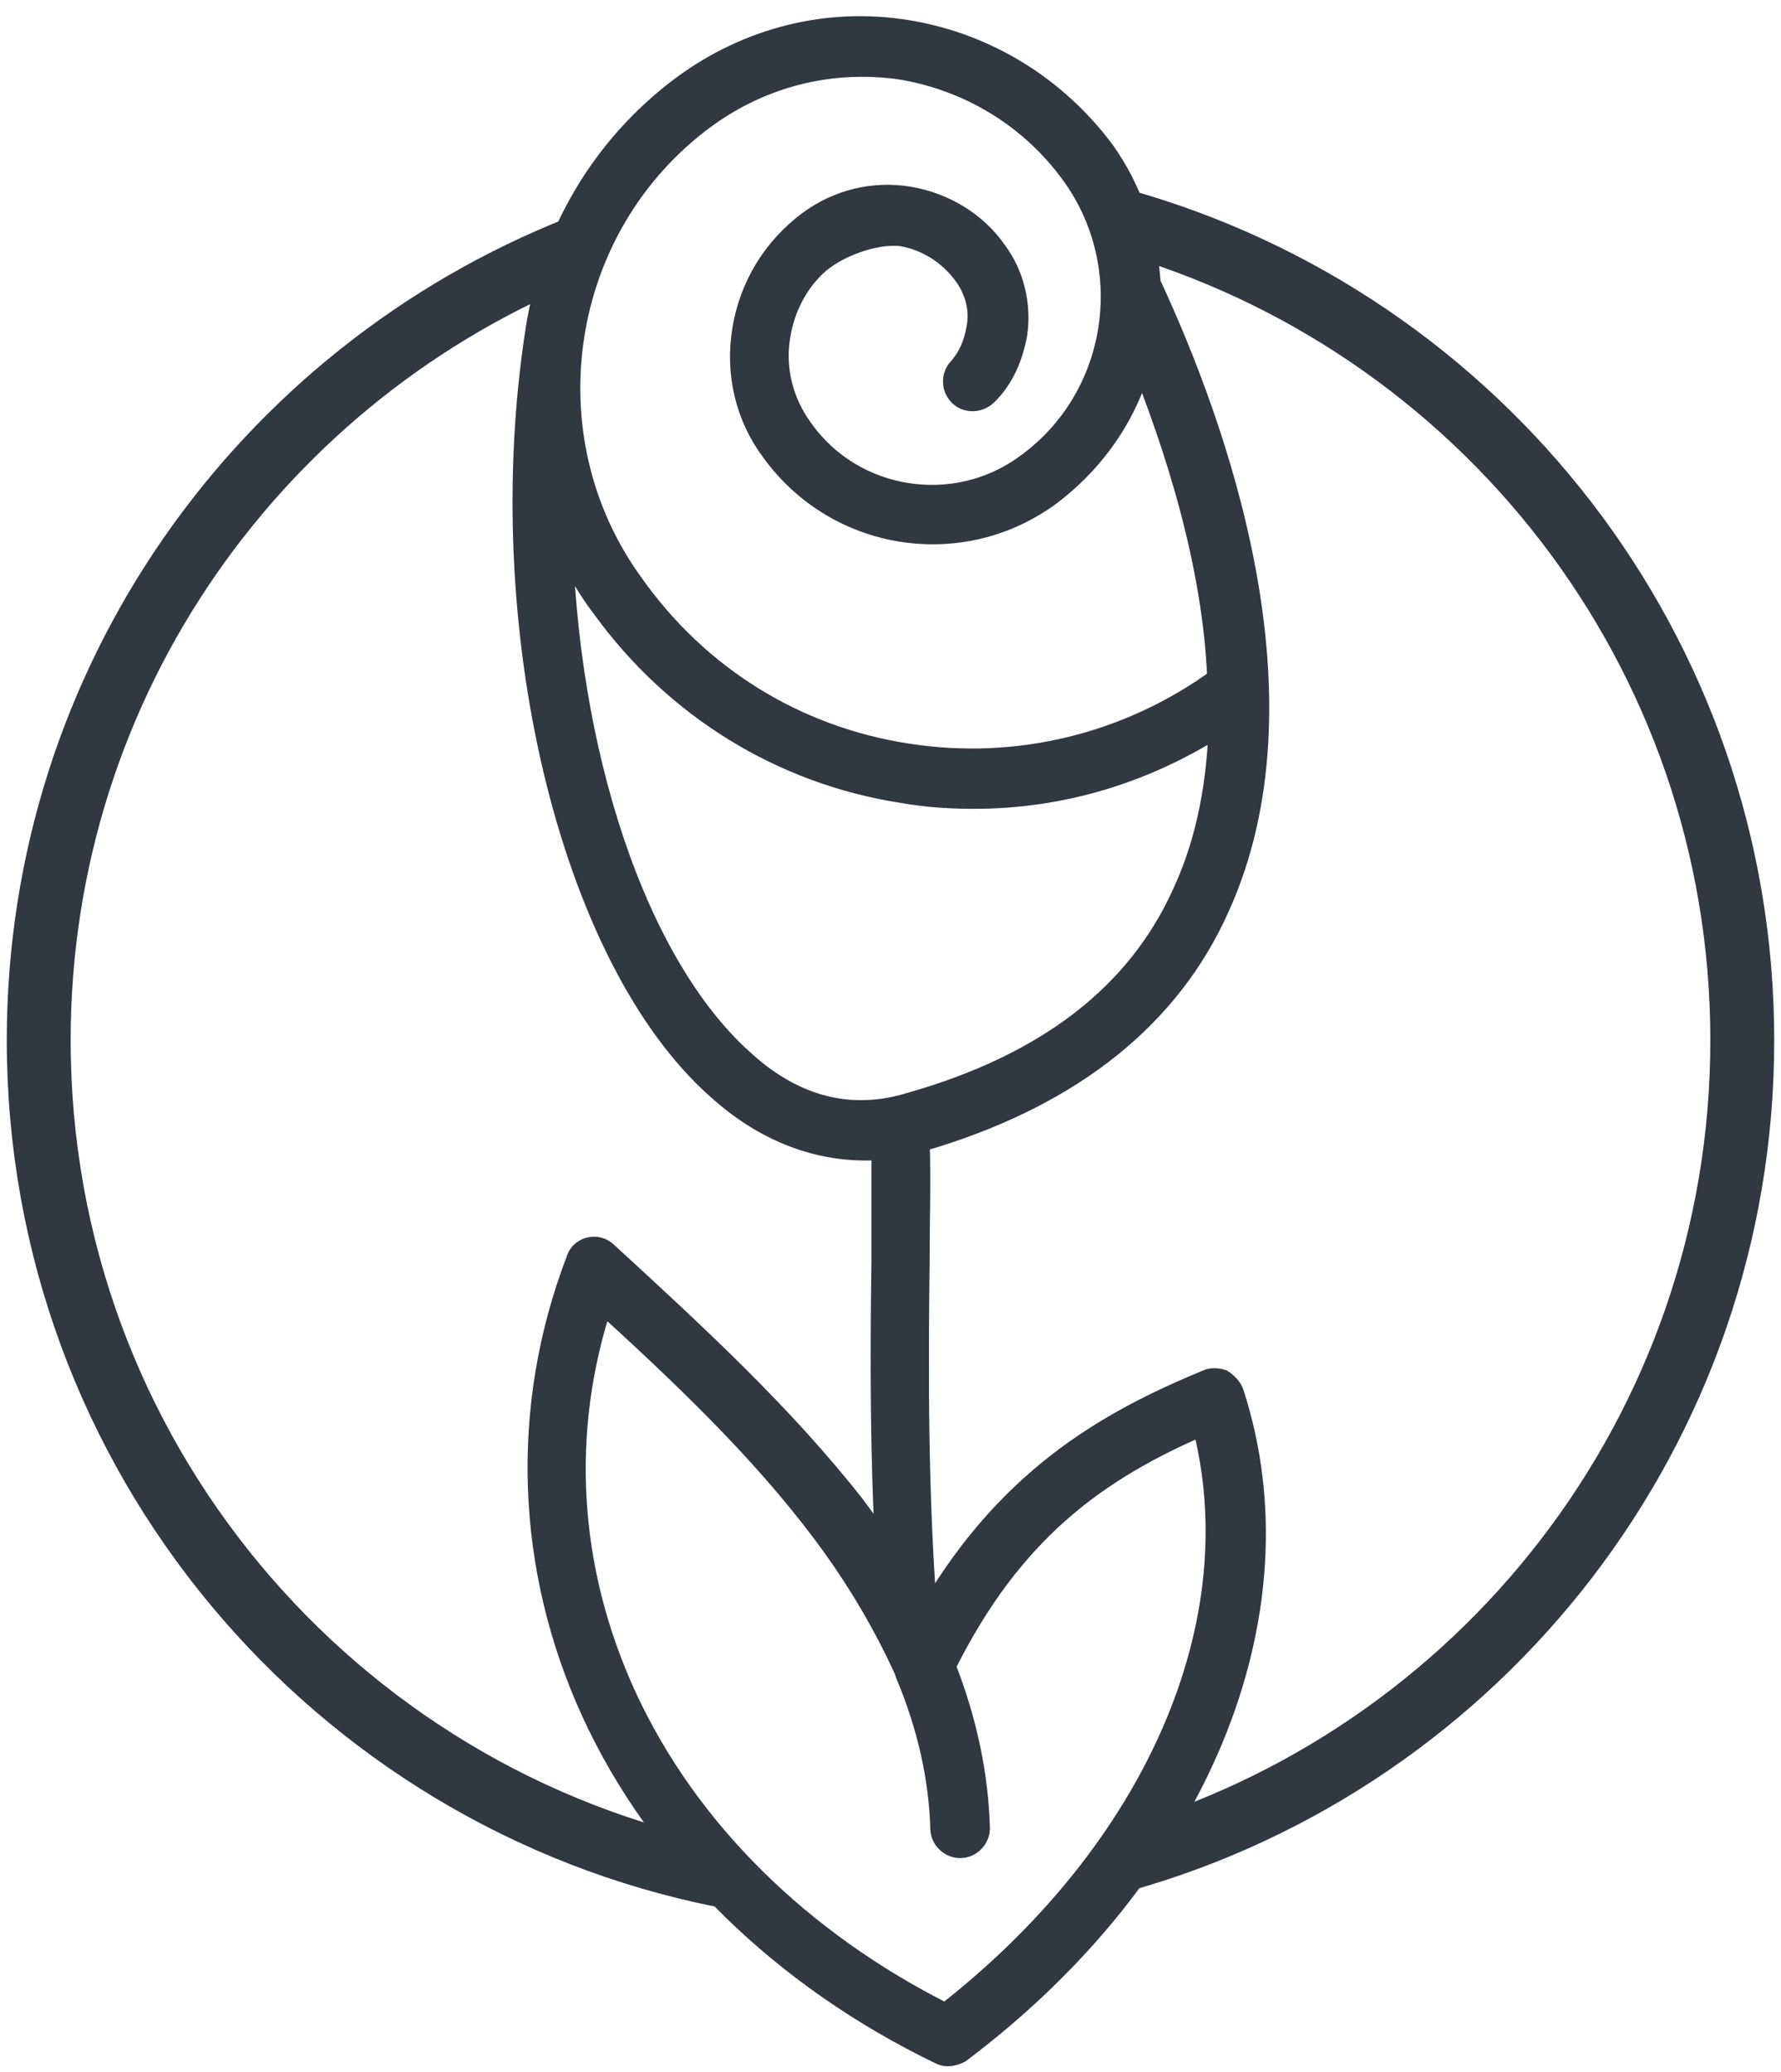
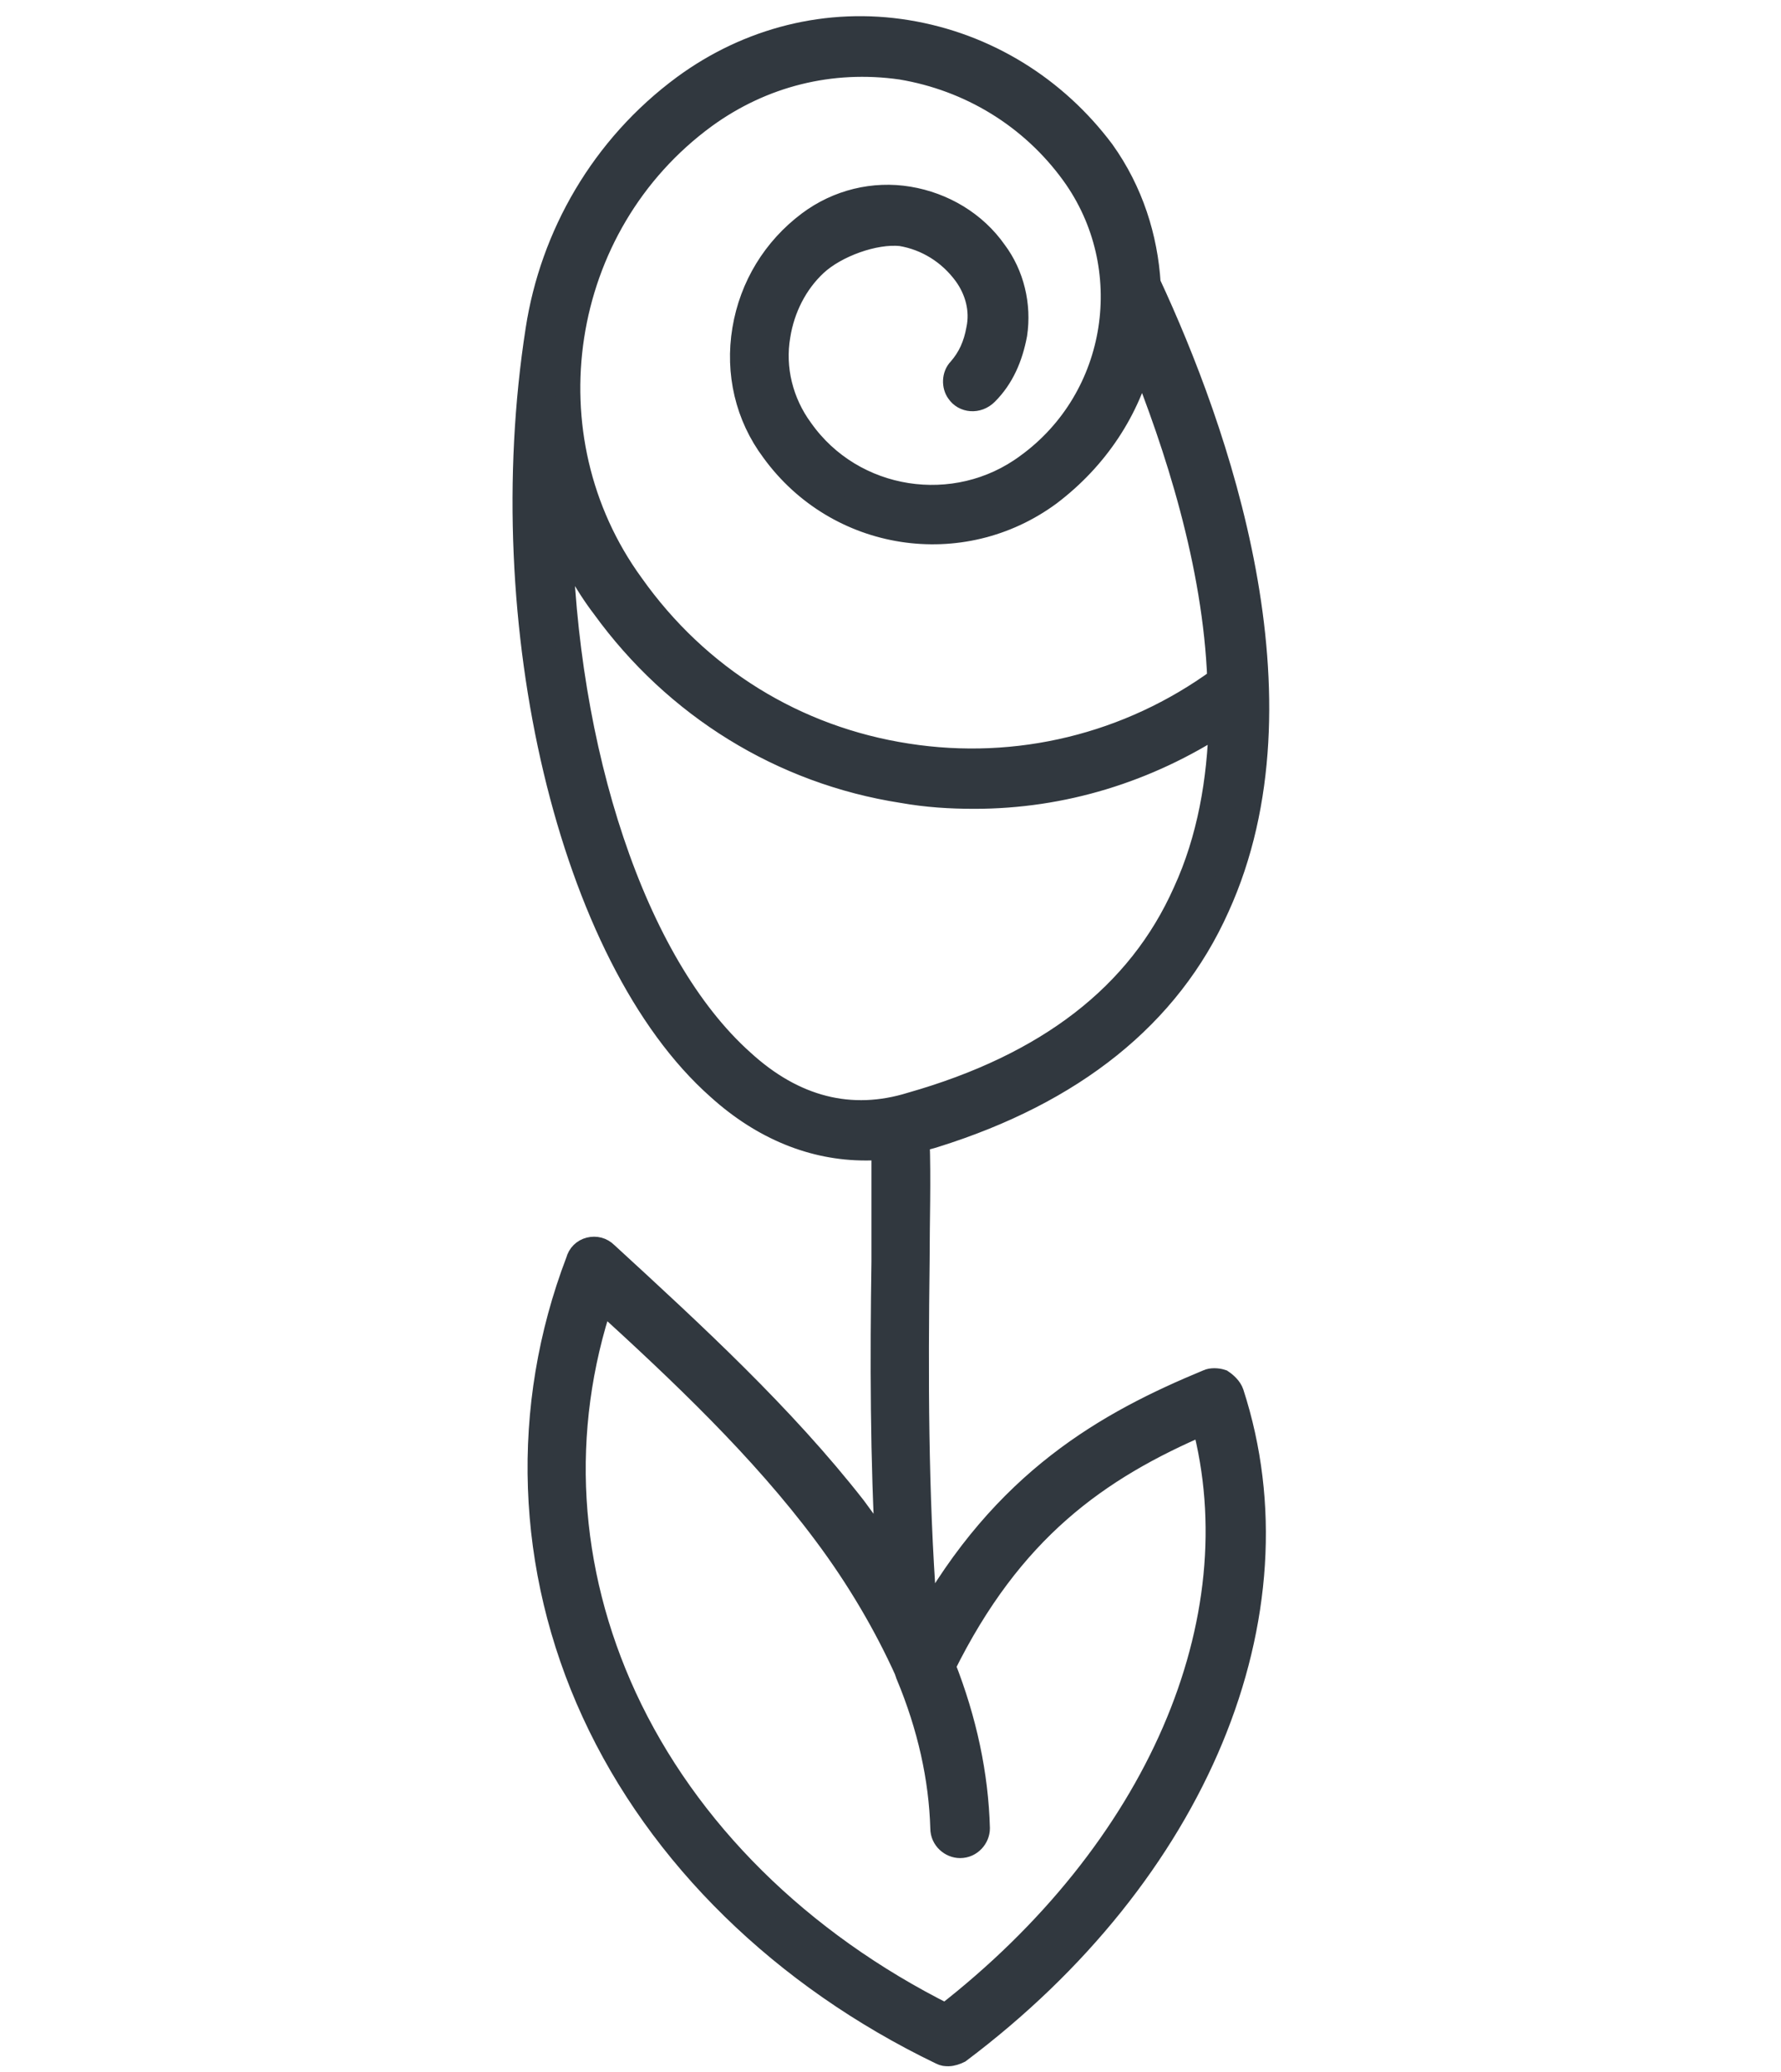
<svg xmlns="http://www.w3.org/2000/svg" width="92" height="107" viewBox="0 0 92 107" fill="none">
-   <path d="M37.363 96.874C17.198 92.871 2 75.078 2 53.727C2 35.119 13.565 19.253 29.875 12.803" stroke="#31383F" stroke-width="3.3" stroke-miterlimit="10" />
-   <path d="M57.899 11.395C76.433 16.584 90 33.562 90 53.727C90 73.892 76.433 90.869 57.973 96.059" stroke="#31383F" stroke-width="3.3" stroke-miterlimit="10" />
  <path d="M63.089 71.371C62.866 71.297 62.569 71.297 62.421 71.371C57.232 73.521 51.894 76.487 47.742 83.975C47.668 83.9 47.668 83.752 47.594 83.678C47.668 83.53 47.742 83.382 47.742 83.085C47.297 77.08 47.297 71.075 47.371 65.144C47.371 63.068 47.446 60.992 47.371 58.842C47.742 58.768 48.039 58.694 48.261 58.62C55.378 56.396 60.345 52.467 62.866 46.832C67.759 36.082 62.792 22.145 59.307 14.657C59.159 12.285 58.418 9.912 56.935 7.836C54.489 4.574 50.93 2.35 46.853 1.683C42.775 1.016 38.698 2.054 35.361 4.5C31.136 7.614 28.541 12.21 27.799 17.029C25.427 32.227 29.505 49.427 37.141 56.173C39.439 58.249 42.034 59.287 44.703 59.287C44.999 59.287 45.37 59.287 45.666 59.213C45.666 61.215 45.666 63.216 45.666 65.144C45.592 70.185 45.592 75.375 45.889 80.49C45.37 79.675 44.777 78.785 44.109 77.895C40.403 73.151 35.806 68.925 31.284 64.773C31.061 64.551 30.765 64.477 30.468 64.551C30.172 64.625 29.95 64.847 29.875 65.144C26.984 72.706 27.28 81.009 30.691 88.423C34.101 95.836 40.477 102.064 48.632 105.993C48.78 106.067 48.854 106.067 49.002 106.067C49.151 106.067 49.373 105.993 49.522 105.919C61.754 96.726 67.314 83.382 63.607 71.965C63.533 71.742 63.311 71.52 63.089 71.371ZM36.399 5.983C39.365 3.833 42.923 2.943 46.556 3.462C50.115 4.055 53.302 5.983 55.452 8.948C58.937 13.767 57.899 20.588 53.08 24.072C49.373 26.815 44.035 26 41.367 22.219C40.329 20.81 39.884 19.031 40.18 17.326C40.403 15.917 41.07 14.583 42.108 13.619C43.146 12.655 45.147 11.914 46.556 12.062C47.891 12.285 49.077 13.026 49.892 14.138C50.485 14.954 50.782 15.991 50.559 17.029C50.411 17.845 50.115 18.512 49.596 19.105C49.299 19.402 49.299 19.921 49.522 20.217C49.818 20.662 50.485 20.736 50.93 20.291C51.746 19.476 52.19 18.438 52.413 17.252C52.635 15.769 52.264 14.212 51.375 13.026C50.337 11.543 48.706 10.579 46.927 10.283C45.147 9.986 43.294 10.431 41.811 11.543C40.032 12.878 38.846 14.805 38.475 17.029C38.105 19.253 38.623 21.477 39.958 23.257C43.294 27.853 49.67 28.817 54.192 25.481C56.639 23.628 58.27 21.107 58.937 18.364C60.79 22.96 62.792 29.114 63.014 35.119C58.344 38.529 52.561 39.938 46.853 39.048C41.07 38.158 36.029 35.044 32.618 30.226C27.058 22.59 28.689 11.617 36.399 5.983ZM38.327 54.839C32.693 49.798 29.134 38.751 28.912 27.186C29.505 28.669 30.246 30.077 31.21 31.338C34.917 36.453 40.403 39.863 46.63 40.827C47.891 41.05 49.077 41.124 50.337 41.124C54.859 41.124 59.233 39.789 63.089 37.269C63.014 40.308 62.495 43.348 61.235 46.091C58.863 51.429 54.118 55.061 47.075 57.063C43.961 58.027 40.996 57.285 38.327 54.839ZM48.854 104.14C41.292 100.359 35.436 94.576 32.248 87.681C29.208 81.083 28.763 73.892 31.061 67.071C35.213 70.852 39.365 74.782 42.627 79.156C44.406 81.528 45.815 83.975 46.853 86.273C46.853 86.347 46.927 86.421 46.927 86.495C48.039 89.164 48.632 91.833 48.706 94.428C48.706 94.947 49.151 95.317 49.596 95.317C50.115 95.317 50.485 94.873 50.485 94.428C50.411 91.685 49.818 88.868 48.706 86.05C52.19 79.007 56.639 75.82 62.199 73.447C64.942 83.752 59.826 95.614 48.854 104.14Z" fill="#31383F" stroke="#31383F" stroke-width="1.3" />
</svg>